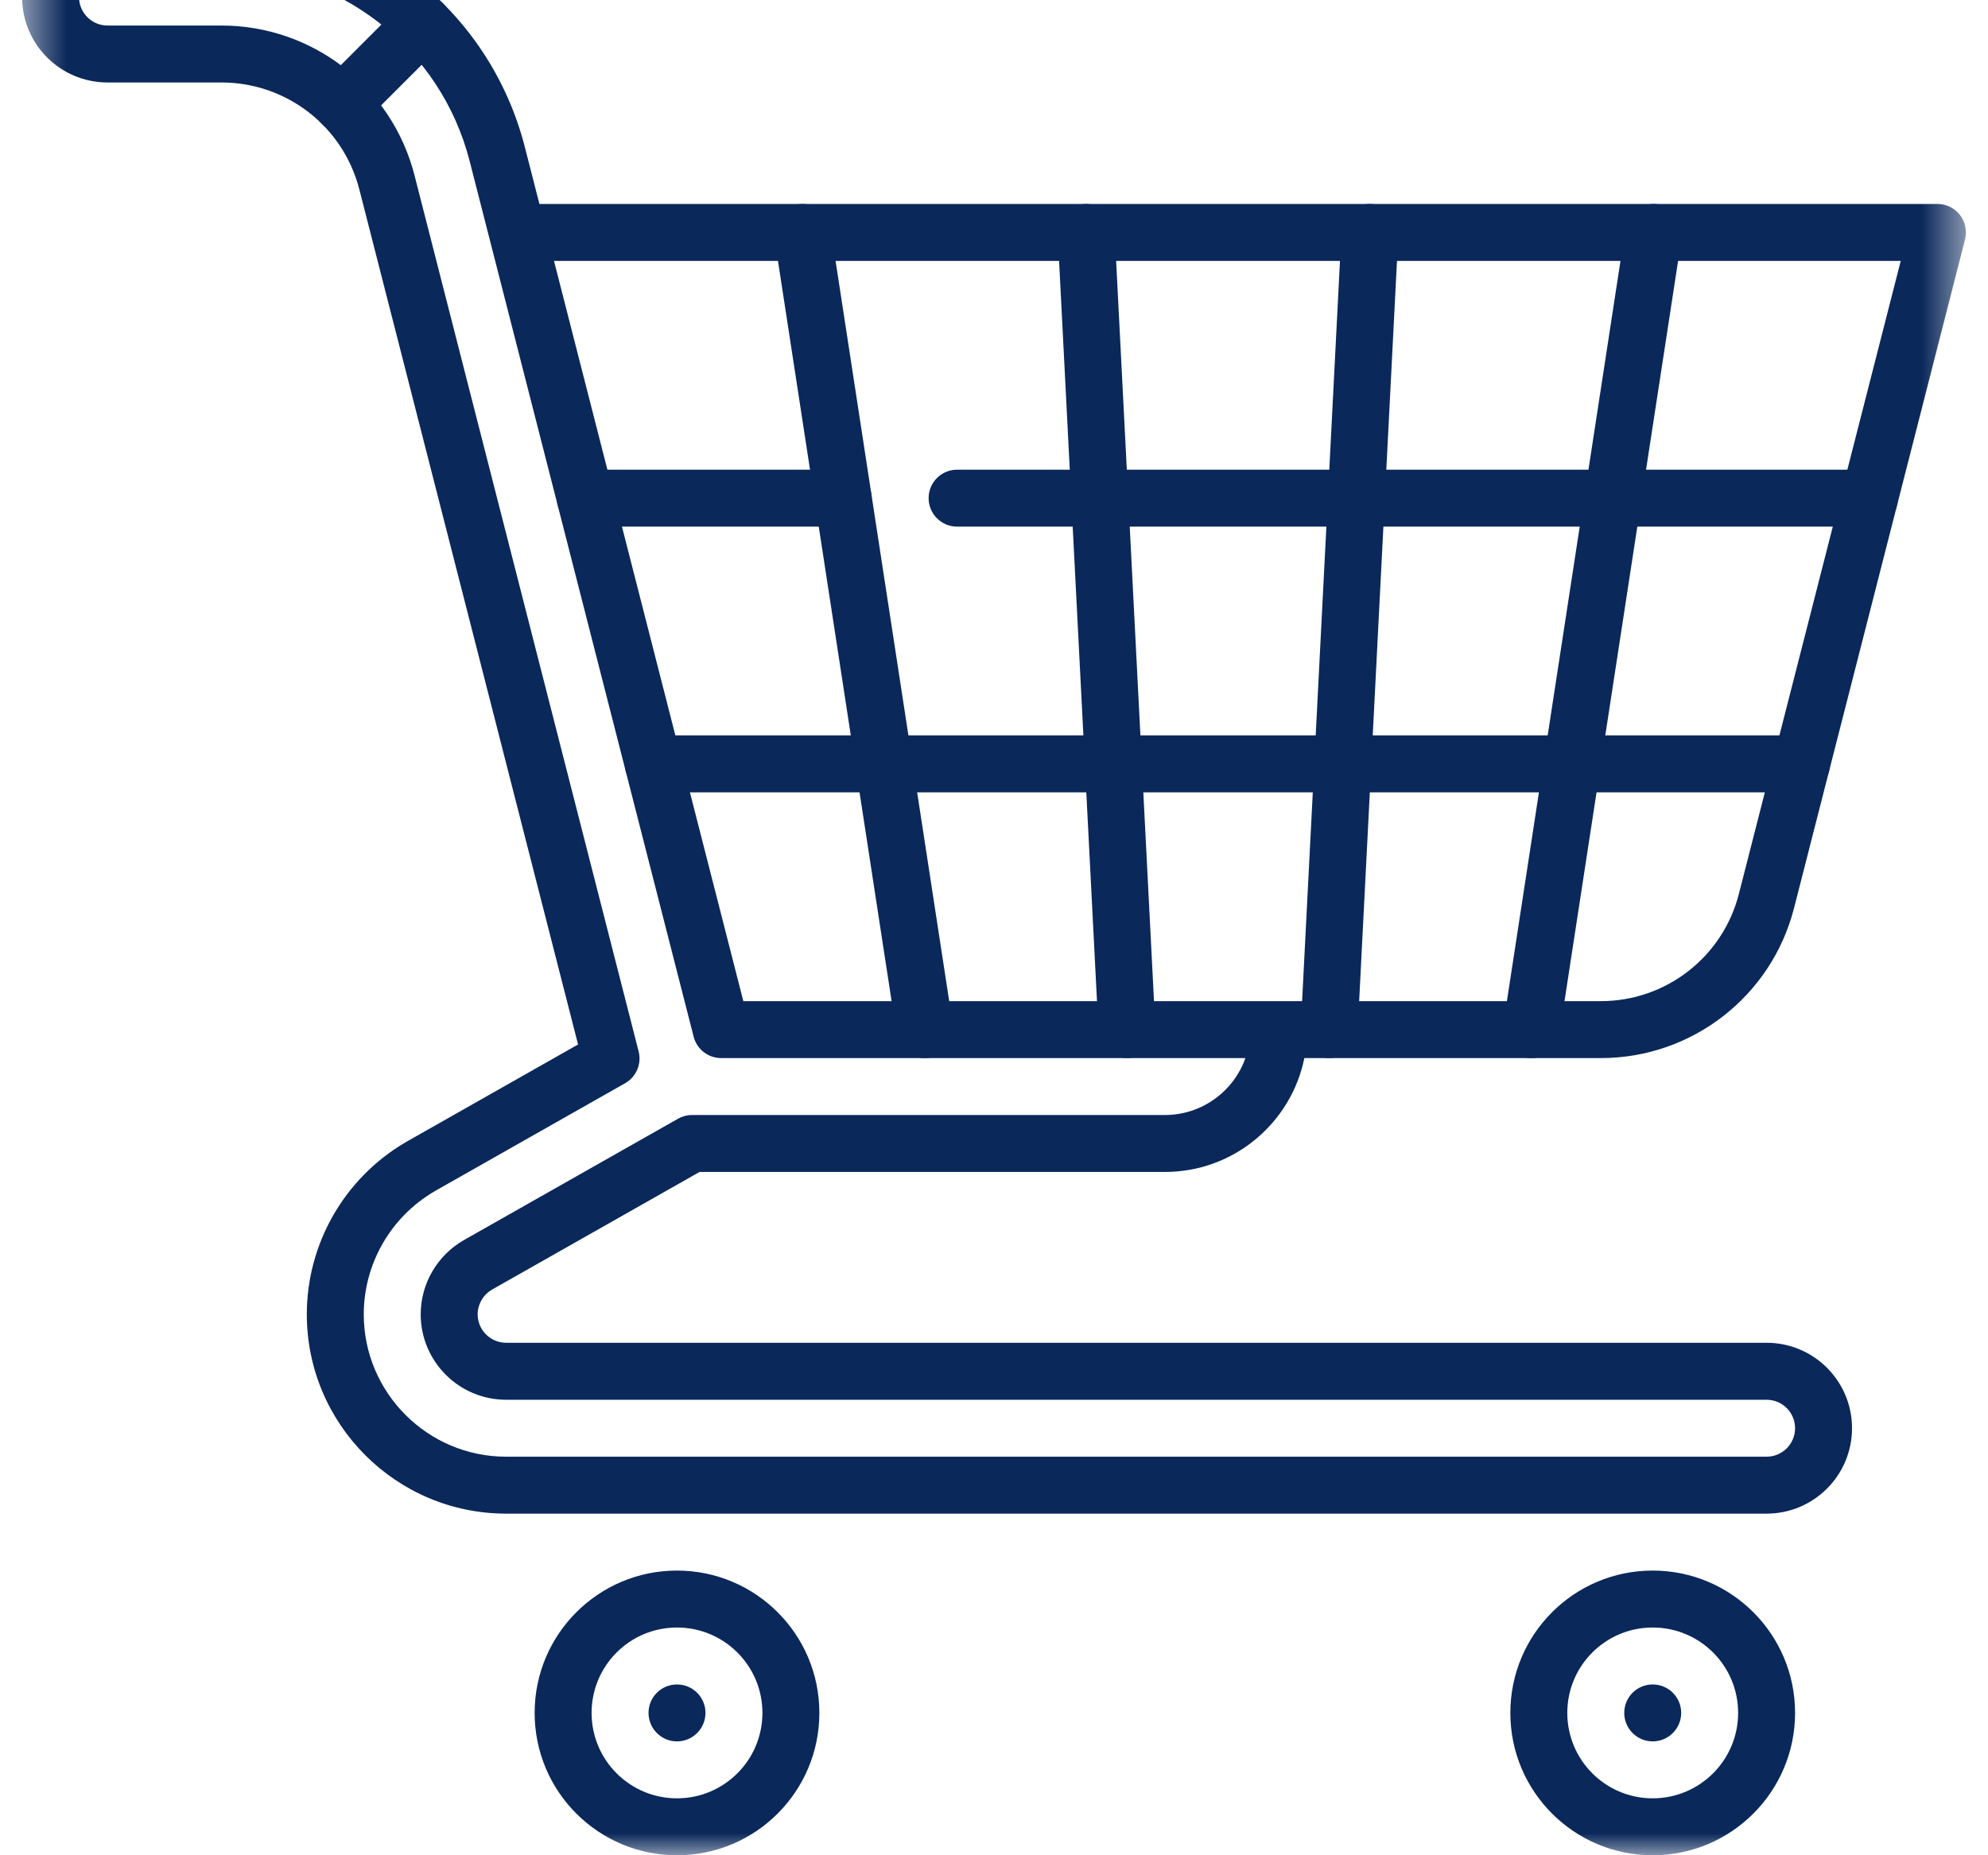
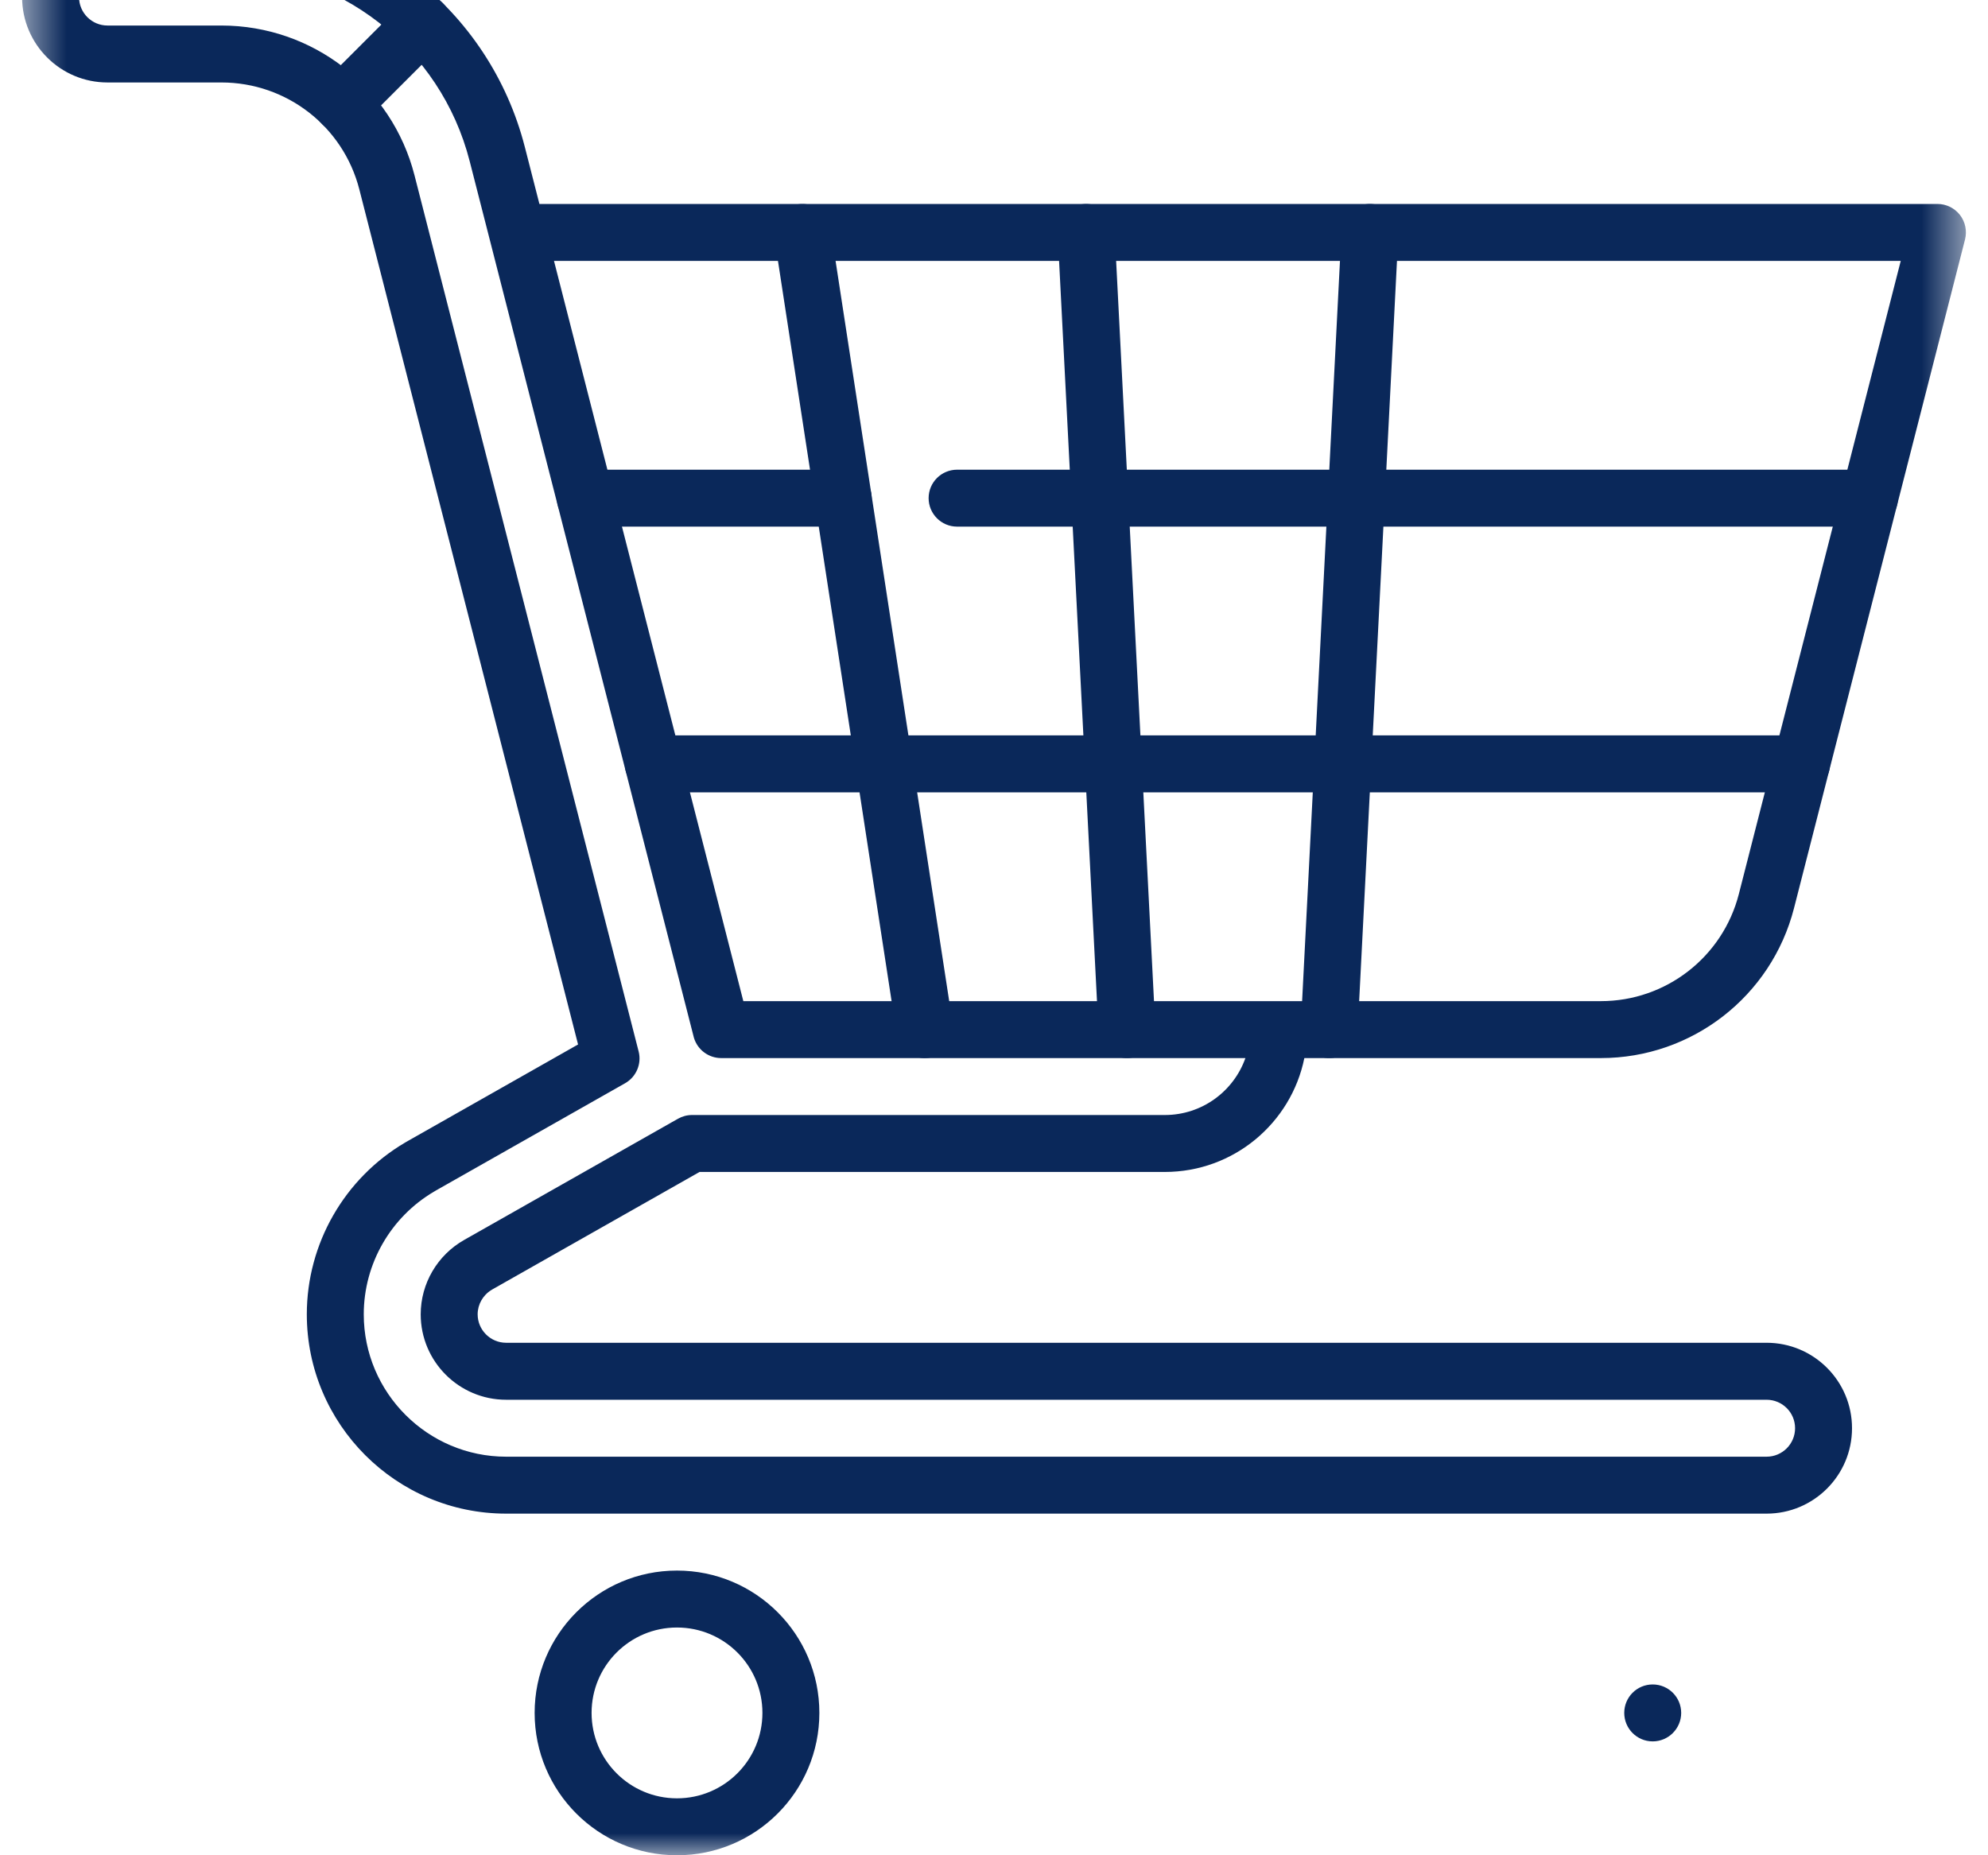
<svg xmlns="http://www.w3.org/2000/svg" width="45" height="42" viewBox="0 0 45 42" fill="none">
  <mask id="mask0_924_11194" style="mask-type:luminance" maskUnits="userSpaceOnUse" x="0" y="-2" width="45" height="44">
    <path d="M0.5 -2H44.5V42H0.5V-2Z" fill="white" />
  </mask>
  <g mask="url(#mask0_924_11194)">
    <path d="M17.258 38.777C17.258 39.845 16.392 40.711 15.324 40.711C14.256 40.711 13.391 39.845 13.391 38.777C13.391 37.709 14.256 36.844 15.324 36.844C16.392 36.844 17.258 37.709 17.258 38.777ZM18.547 38.777C18.547 36.998 17.104 35.555 15.324 35.555C13.544 35.555 12.102 36.998 12.102 38.777C12.102 40.557 13.544 42 15.324 42C17.104 42 18.547 40.557 18.547 38.777Z" fill="#0A285A" />
-     <path d="M15.969 38.777C15.969 39.133 15.68 39.422 15.324 39.422C14.968 39.422 14.68 39.133 14.68 38.777C14.68 38.421 14.968 38.133 15.324 38.133C15.68 38.133 15.969 38.421 15.969 38.777Z" fill="#0A285A" />
    <path d="M38.055 38.777C38.055 39.133 37.766 39.422 37.41 39.422C37.054 39.422 36.766 39.133 36.766 38.777C36.766 38.421 37.054 38.133 37.41 38.133C37.766 38.133 38.055 38.421 38.055 38.777Z" fill="#0A285A" />
-     <path d="M39.344 38.777C39.344 39.845 38.478 40.711 37.41 40.711C36.342 40.711 35.477 39.845 35.477 38.777C35.477 37.709 36.342 36.844 37.41 36.844C38.478 36.844 39.344 37.709 39.344 38.777ZM40.633 38.777C40.633 36.998 39.19 35.555 37.41 35.555C35.63 35.555 34.188 36.998 34.188 38.777C34.188 40.557 35.63 42 37.41 42C39.19 42 40.633 40.557 40.633 38.777Z" fill="#0A285A" />
    <path d="M7.291 2.809C7.535 3.053 7.926 3.061 8.179 2.832L8.203 2.809L10.026 0.986L10.049 0.962C10.278 0.709 10.27 0.318 10.026 0.074C9.782 -0.169 9.392 -0.177 9.139 0.052L9.115 0.074L7.291 1.898L7.268 1.922C7.04 2.175 7.047 2.565 7.291 2.809Z" fill="#0A285A" />
    <path d="M9.523 29.754C9.523 30.821 10.39 31.688 11.457 31.688H39.988C40.344 31.688 40.633 31.976 40.633 32.332C40.633 32.688 40.344 32.977 39.988 32.977H11.457C9.681 32.977 8.234 31.53 8.234 29.754C8.234 28.614 8.842 27.554 9.825 26.976L9.872 26.948L9.872 26.948L14.149 24.523C14.402 24.38 14.528 24.084 14.456 23.803L9.383 3.97L9.383 3.97C8.873 1.972 7.075 0.578 5.012 0.578H2.434C2.078 0.578 1.789 0.29 1.789 -0.066C1.789 -0.422 2.078 -0.711 2.434 -0.711H5.012C7.666 -0.711 9.976 1.083 10.632 3.651L10.632 3.651L11.083 5.414C11.085 5.42 11.086 5.425 11.087 5.43L15.701 23.468L15.708 23.495C15.79 23.766 16.04 23.953 16.325 23.953H28.191C27.925 24.704 27.209 25.242 26.367 25.242H15.665C15.553 25.242 15.444 25.271 15.347 25.326L10.507 28.07V28.07C9.901 28.413 9.523 29.057 9.523 29.754ZM12.54 5.906H43.025L39.36 20.24C38.995 21.666 37.71 22.664 36.238 22.664H16.826L12.54 5.906ZM41.922 32.332C41.922 31.264 41.056 30.398 39.988 30.398H11.457C11.102 30.398 10.812 30.109 10.812 29.754C10.812 29.531 10.93 29.321 11.124 29.203L11.143 29.192L11.143 29.191L15.835 26.531H26.367C27.926 26.531 29.227 25.424 29.525 23.953H36.238C38.299 23.953 40.098 22.556 40.609 20.559L44.48 5.421C44.529 5.229 44.487 5.024 44.365 4.866C44.242 4.709 44.055 4.617 43.855 4.617H12.21L11.881 3.332L11.881 3.332C11.079 0.192 8.254 -2 5.012 -2H2.434C1.366 -2 0.5 -1.134 0.5 -0.066C0.5 1.001 1.366 1.867 2.434 1.867H5.012C6.487 1.867 7.77 2.863 8.134 4.289L8.134 4.289L13.085 23.645L9.237 25.827L9.171 25.865C7.796 26.674 6.945 28.156 6.945 29.754C6.945 32.242 8.969 34.266 11.457 34.266H39.988C41.056 34.266 41.922 33.4 41.922 32.332Z" fill="#0A285A" />
    <path d="M19.087 11.922L19.12 11.921C19.46 11.904 19.731 11.622 19.731 11.277C19.731 10.932 19.46 10.651 19.12 10.634L19.087 10.633H13.248C12.892 10.633 12.604 10.921 12.604 11.277C12.604 11.633 12.892 11.922 13.248 11.922H19.087Z" fill="#0A285A" />
    <path d="M42.318 11.922L42.351 11.921C42.691 11.904 42.962 11.622 42.962 11.277C42.962 10.932 42.691 10.651 42.351 10.634L42.318 10.633H21.665C21.309 10.633 21.02 10.921 21.02 11.277C21.02 11.633 21.309 11.922 21.665 11.922H42.318Z" fill="#0A285A" />
    <path d="M40.779 17.938L40.812 17.937C41.153 17.919 41.424 17.638 41.424 17.293C41.424 16.948 41.153 16.666 40.812 16.649L40.779 16.648H14.787C14.431 16.648 14.143 16.937 14.143 17.293C14.143 17.649 14.431 17.938 14.787 17.938H40.779Z" fill="#0A285A" />
-     <path d="M34.565 23.946C34.906 23.998 35.226 23.773 35.294 23.439L35.3 23.406L38.069 5.359L38.073 5.326C38.108 4.987 37.871 4.677 37.53 4.625C37.189 4.572 36.87 4.797 36.801 5.131L36.795 5.164L34.026 23.211L34.022 23.244C33.987 23.583 34.225 23.893 34.565 23.946Z" fill="#0A285A" />
    <path d="M30.054 23.952C30.398 23.97 30.693 23.714 30.728 23.375L30.731 23.341L31.653 5.295L31.654 5.261C31.654 4.92 31.387 4.636 31.043 4.618C30.698 4.6 30.403 4.856 30.369 5.196L30.366 5.229L29.443 23.276L29.442 23.309C29.442 23.65 29.71 23.935 30.054 23.952Z" fill="#0A285A" />
    <path d="M25.542 23.952C25.898 23.934 26.171 23.631 26.153 23.276L25.23 5.229C25.212 4.873 24.909 4.6 24.553 4.618C24.198 4.636 23.924 4.939 23.942 5.295L24.866 23.341L24.868 23.375C24.903 23.714 25.198 23.97 25.542 23.952Z" fill="#0A285A" />
    <path d="M20.302 23.439C20.37 23.773 20.69 23.998 21.031 23.946C21.382 23.892 21.624 23.563 21.57 23.211L18.8 5.164C18.746 4.812 18.417 4.571 18.065 4.625C17.714 4.679 17.472 5.008 17.526 5.359L20.296 23.406L20.302 23.439Z" fill="#0A285A" />
  </g>
</svg>